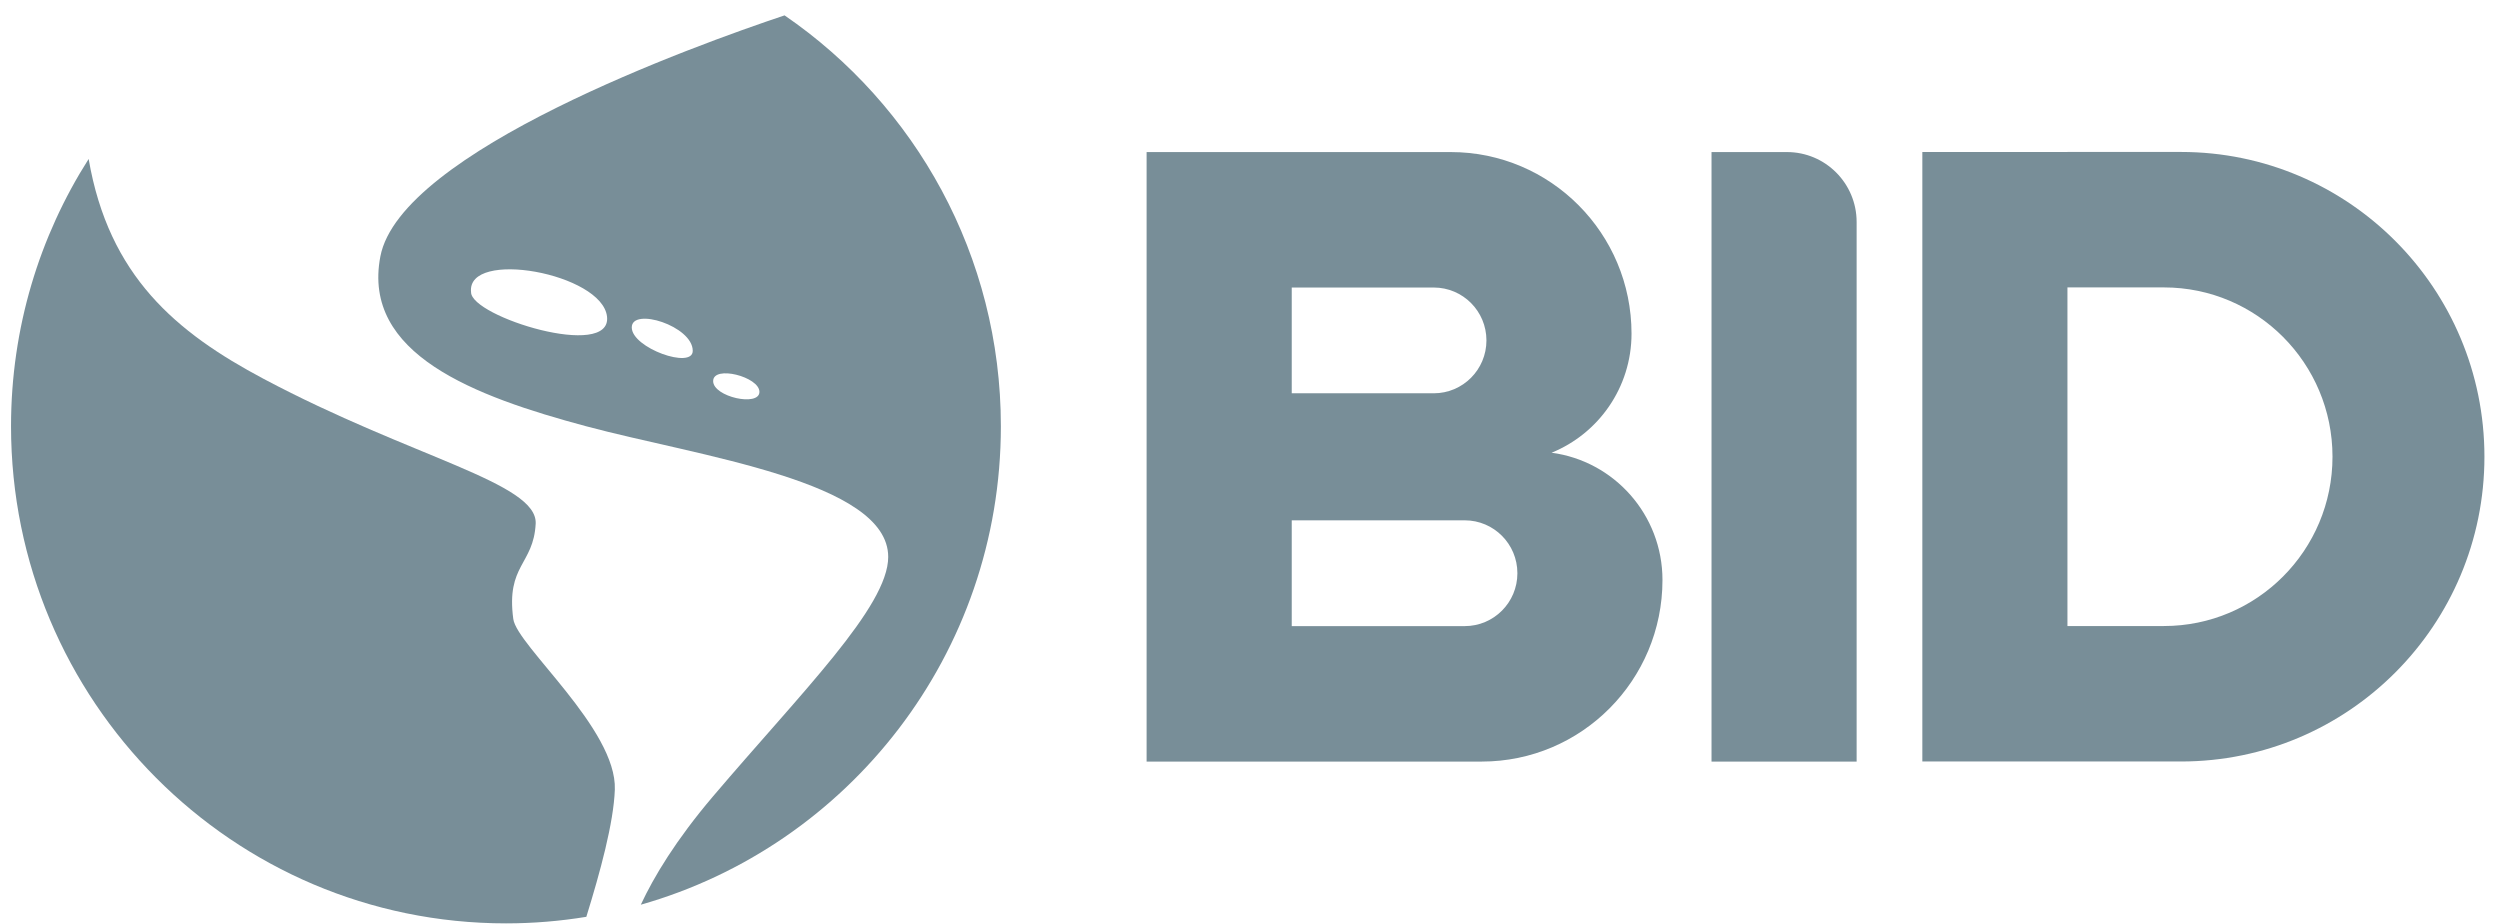
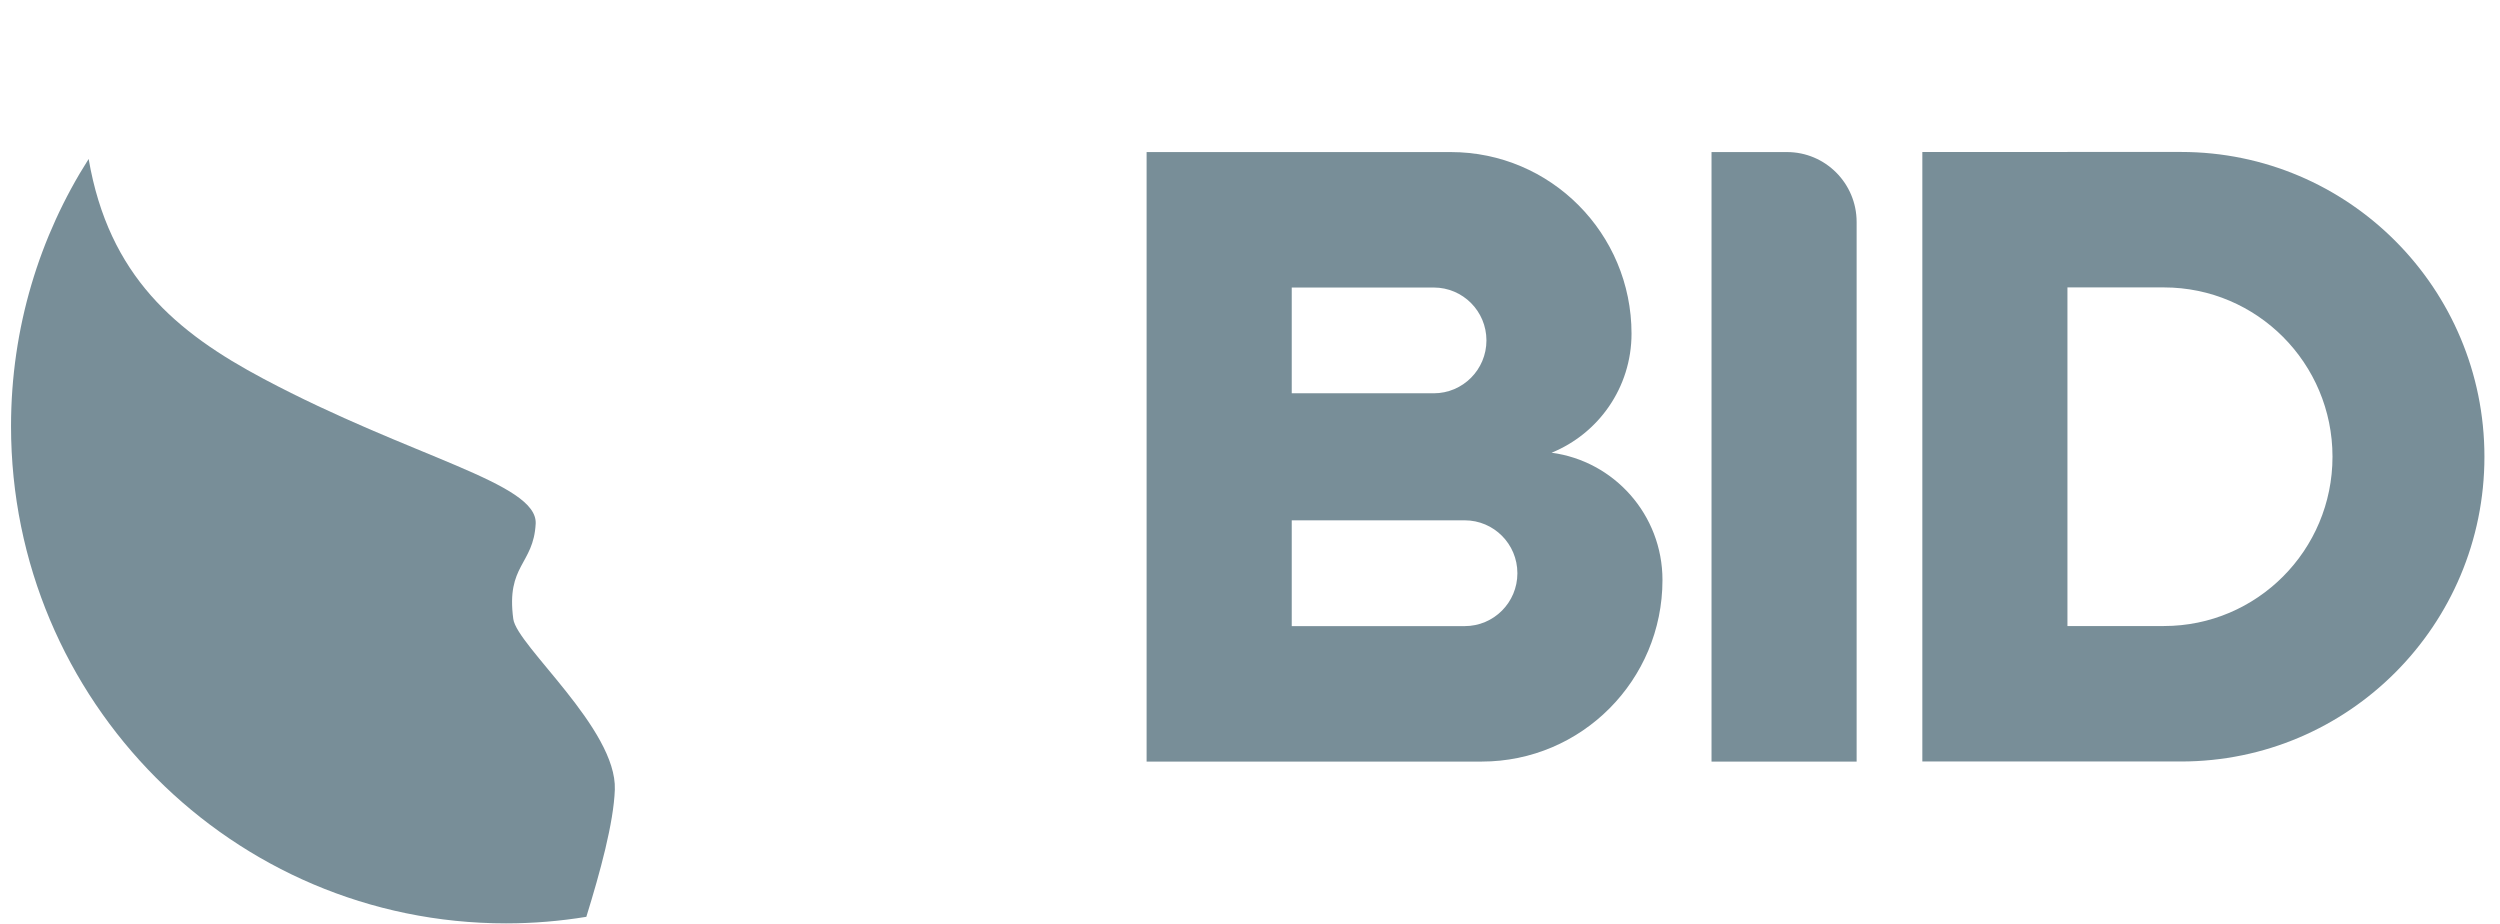
<svg xmlns="http://www.w3.org/2000/svg" width="92" height="34" viewBox="0 0 92 34" fill="none">
-   <path d="M22.626 29.057C22.705 26.83 19.021 23.76 18.889 22.779C18.621 20.785 19.634 20.785 19.713 19.274C19.792 17.762 15.164 16.845 9.7 13.941C6.484 12.233 4.005 10.166 3.262 5.85C1.454 8.689 0.406 12.064 0.406 15.685C0.406 25.789 8.561 33.98 18.621 33.98C19.628 33.98 20.614 33.897 21.577 33.739C22.085 32.097 22.583 30.281 22.626 29.057Z" fill="#788E98" />
-   <path d="M28.871 0.566C25.576 1.669 14.734 5.576 13.997 9.439C13.31 13.033 17.454 14.583 21.573 15.687C25.691 16.791 32.686 17.711 32.686 20.495C32.686 22.324 29.492 25.479 26.246 29.298C24.871 30.915 24.06 32.268 23.582 33.293C31.228 31.122 36.832 24.062 36.832 15.687C36.832 9.404 33.678 3.86 28.872 0.566L28.871 0.566ZM17.335 10.752C17.162 9.15 22.166 10.053 22.339 11.655C22.511 13.258 17.331 11.655 17.335 10.752ZM23.249 12.049C23.249 11.293 25.493 11.996 25.493 12.911C25.493 13.6 23.249 12.806 23.249 12.049ZM26.244 14.024C26.244 13.428 27.947 13.865 27.947 14.421C27.947 14.978 26.244 14.607 26.244 14.024Z" fill="#788E98" />
+   <path d="M22.626 29.057C22.705 26.83 19.021 23.76 18.889 22.779C18.621 20.785 19.634 20.785 19.713 19.274C19.792 17.762 15.164 16.845 9.7 13.941C6.484 12.233 4.005 10.166 3.262 5.85C1.454 8.689 0.406 12.064 0.406 15.685C0.406 25.789 8.561 33.98 18.621 33.98C19.628 33.98 20.614 33.897 21.577 33.739C22.085 32.097 22.583 30.281 22.626 29.057" fill="#788E98" />
  <path d="M57.096 16.661C58.822 15.96 60.04 14.262 60.04 12.278C60.04 8.588 57.062 5.596 53.388 5.596H42.195V28.026H47.535H54.527C58.2 28.026 61.179 25.034 61.179 21.344C61.179 18.945 59.4 16.965 57.096 16.66V16.661ZM52.763 10.581C53.834 10.581 54.701 11.453 54.701 12.527C54.701 13.602 53.833 14.473 52.763 14.473H47.536V10.58H52.763V10.581ZM55.84 21.096C55.84 22.171 54.972 23.041 53.902 23.041H47.536V19.148H53.902C54.973 19.148 55.84 20.02 55.84 21.094V21.096Z" fill="#788E98" />
  <path d="M62.984 5.596H65.761C67.176 5.596 68.324 6.749 68.324 8.17V28.027H62.984V5.596Z" fill="#788E98" />
  <path d="M76.082 5.593H70.742V28.023H80.261C86.428 28.023 91.427 23.002 91.427 16.807C91.427 10.613 86.428 5.592 80.261 5.592H76.082V5.593ZM79.633 23.039H76.082V10.577H79.633C83.059 10.577 85.836 13.367 85.836 16.807C85.836 20.249 83.058 23.038 79.633 23.038V23.039Z" fill="#788E98" />
</svg>